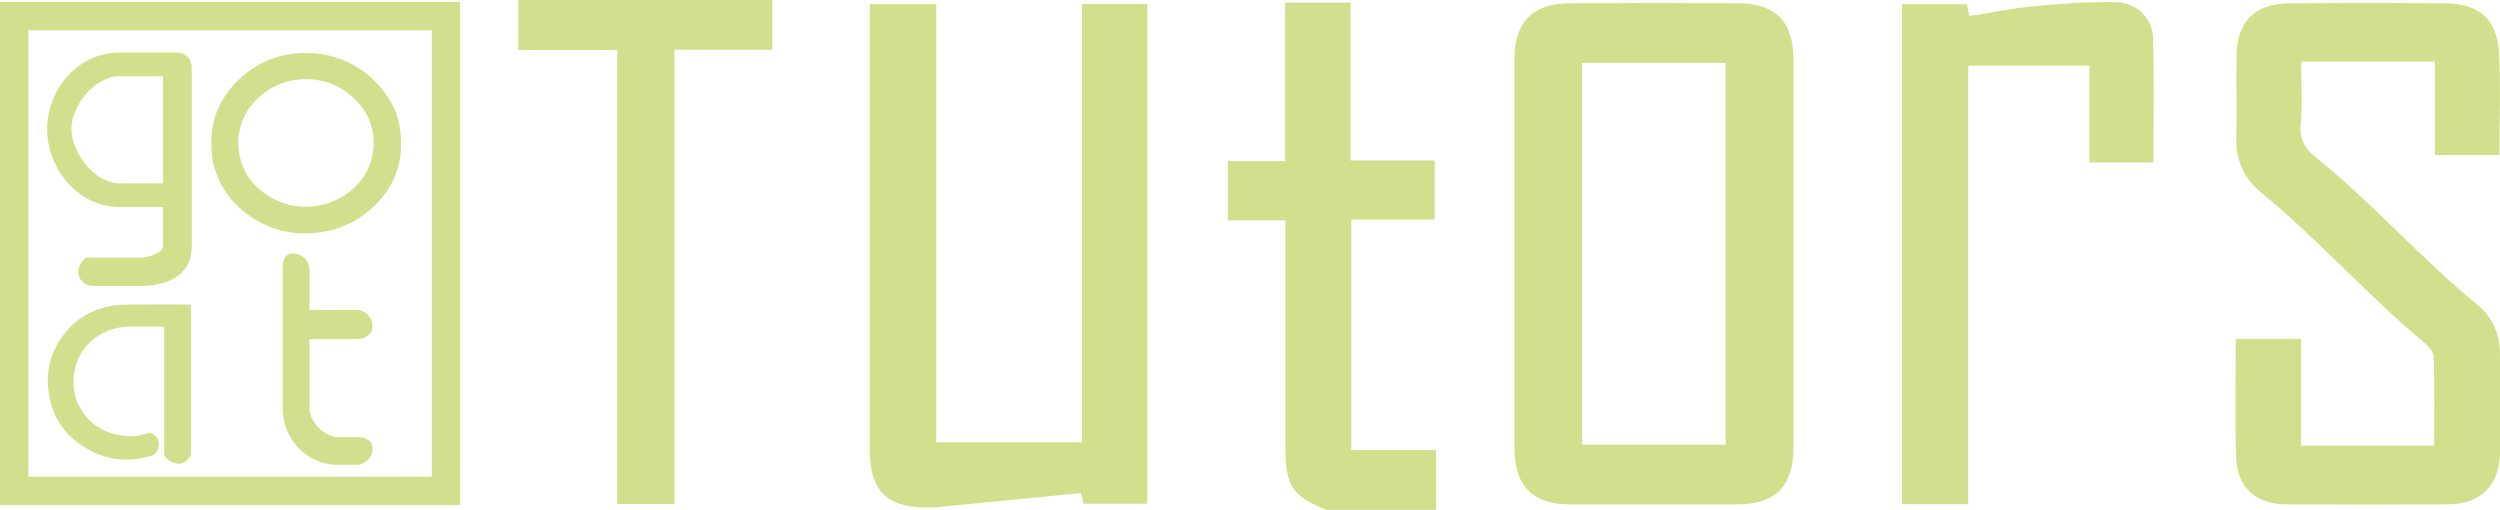
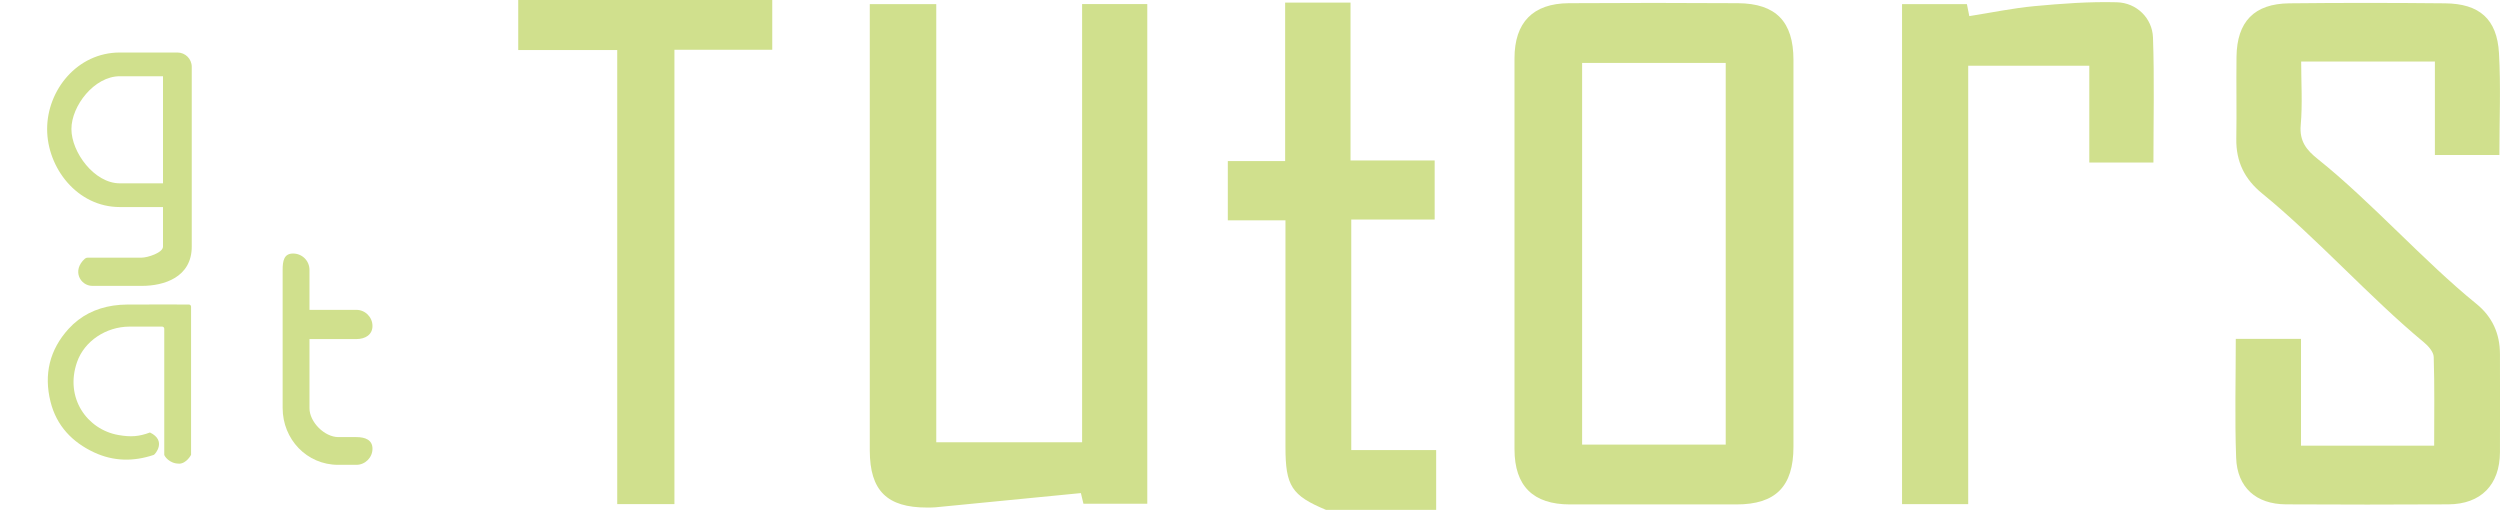
<svg xmlns="http://www.w3.org/2000/svg" id="Layer_2" data-name="Layer 2" viewBox="0 0 617.48 125.94">
  <defs>
    <style>
      .cls-1 {
        fill: #d0e08d;
      }

      .cls-2 {
        fill: none;
        stroke: #d0e08d;
        stroke-miterlimit: 10;
        stroke-width: 7px;
      }
    </style>
  </defs>
  <g id="Layer_2-2" data-name="Layer 2">
    <g>
      <path class="cls-1" d="m22.81,70.61c-2.96,0-5.13-3.79-1.84-6.72.19-.17.43-.25.68-.25h13.3c1.51,0,5.31-1.22,5.31-2.73v-9.77h-10.67c-10.52,0-17.95-9.67-17.95-19.27s7.43-18.9,17.95-18.9h14.22c1.98,0,3.55,1.58,3.55,3.55v44.39c0,7.64-6.95,9.7-12.29,9.7h-12.27Zm17.45-51.78h-10.67c-6.31,0-11.95,7.32-11.95,13.04s5.64,13.41,11.95,13.41h10.67v-26.44Z" />
      <path class="cls-1" d="m69.81,76.53v-9.86c0-2.25.33-4.05,2.58-4.05s4.05,1.8,4.05,4.05v9.86h11.58c2.18,0,3.98,1.8,3.98,3.98s-1.8,3.24-3.98,3.24h-11.58v17.09c0,3.38,3.69,7.12,7.15,7.12h4.43c2.18,0,3.98.69,3.98,2.87s-1.8,3.98-3.98,3.98h-4.5c-7.74,0-13.71-6.31-13.71-14.04v-24.24Z" />
      <path class="cls-1" d="m44.17,114.51c-2.36,0-3.6-1.89-3.6-2.19v-31.13c0-.29-.23-.52-.52-.52h0c-2.7,0-5.4-.01-8.1,0-5.75.03-11.11,3.56-12.92,8.75-3.1,8.87,2.5,16.69,10.24,18.03,3.02.53,5.05.39,7.77-.63,4.19,2.02,1.27,5.42.95,5.53-4.99,1.69-9.95,1.62-14.74-.61-5.43-2.53-9.3-6.6-10.77-12.51-1.68-6.73-.25-12.84,4.47-18.02,2.95-3.24,6.69-5.07,11-5.73,1.13-.17,2.29-.25,3.43-.26,4.8-.03,10.34-.01,15.15-.01h.12c.3,0,.54.24.54.54v36.59s-1.11,2.19-3.02,2.19Z" />
-       <path class="cls-1" d="m52.17,35.41c-.02-5.99,2.13-11.09,6.36-15.3,3.94-3.92,8.65-6.29,14.21-6.88,9.81-1.04,18.61,3.34,23.59,11.6,2.33,3.87,2.98,8.14,2.67,12.62-.72,10.4-9.79,17.98-18.06,19.61-5.59,1.1-11.04.72-16.15-1.89-5.44-2.77-9.47-6.91-11.52-12.78-.79-2.26-1.1-4.6-1.09-6.99Zm6.68-.04c.09.87.12,1.75.26,2.62.81,4.72,3.49,8.16,7.49,10.61,6.41,3.93,14.89,3.06,20.56-1.92,6.03-5.31,6.56-14.06,2.62-19.67-4.65-6.64-12.46-8.89-19.71-6.59-5.95,1.89-11.33,7.7-11.22,14.95Z" />
-       <rect class="cls-2" x="3.5" y="3.98" width="106.66" height="117.27" />
    </g>
    <path class="cls-1" d="m327.53,125.94c-8.51-3.55-10.03-5.89-10.03-15.54,0-19.35,0-32.72,0-52.07,0-1.2,0-2.4,0-3.91h-14.24v-14.64h14.16V.65h16.15v38.98h20.78v14.6h-20.6v56.94h20.97v14.77h-27.2Z" />
    <path class="cls-1" d="m442.97,64.9c0,15.15,0,30.3,0,45.45,0,9.8-4.39,14.24-14.08,14.24-13.7,0-27.41,0-41.11,0-9.11,0-13.7-4.54-13.71-13.62-.02-30.86-.02-65.71,0-96.57,0-8.86,4.55-13.55,13.42-13.61,13.93-.09,27.85-.09,41.78,0,9.38.07,13.69,4.57,13.7,13.97.01,15.37,0,34.74,0,50.12Zm-52.2-49.35v94.27h35.47V15.55h-35.47Z" />
    <path class="cls-1" d="m267.26,1h16.11v123.42h-15.77c-.21-.87-.45-1.87-.63-2.63-12.1,1.19-24.04,2.36-35.99,3.52-.66.06-1.33.04-1.99.05-9.9.02-14.14-4.17-14.16-14.06-.02-12.39,0-24.77,0-37.16,0-21.79,0-47.58,0-69.36,0-1.19,0-2.37,0-3.75h16.42v108.21h36.02V1Z" />
    <path class="cls-1" d="m601.22,110.08c0-7.55.12-14.74-.11-21.91-.04-1.24-1.31-2.7-2.4-3.6-13.28-10.98-26.61-25.9-39.97-36.78-4.33-3.52-6.49-7.89-6.39-13.51.12-6.74-.04-13.49.05-20.24.1-8.69,4.37-13.13,13.04-13.22,12.82-.14,25.64-.13,38.46,0,8.5.08,12.85,3.87,13.33,12.31.47,8.25.1,16.55.1,25.15h-15.93V15.19h-33.03c0,5.21.35,10.5-.11,15.71-.35,4,1.43,6.17,4.27,8.43,13.11,10.48,26.08,25.14,39.12,35.72,3.96,3.21,5.81,7.39,5.82,12.42.01,8.07.03,16.15,0,24.22-.04,8.07-4.7,12.84-12.74,12.88-13.37.07-26.75.08-40.12,0-7.37-.05-12.03-4.14-12.3-11.5-.36-9.71-.09-19.43-.09-29.38h16.11v26.39h32.91Z" />
    <path class="cls-1" d="m486.14,124.52h-16.35V1.02h16.02c.16.82.34,1.72.59,2.96,5.43-.85,10.71-1.96,16.05-2.46,6.77-.63,13.6-1.14,20.39-.96,4.9.13,8.76,3.92,8.93,8.71.36,10.24.11,20.5.11,30.87h-15.84v-23.9h-29.91v108.28Z" />
    <path class="cls-1" d="m128,12.36V0h62.74v12.29h-24.16v112.22h-14.13V12.36h-24.45Z" />
  </g>
</svg>